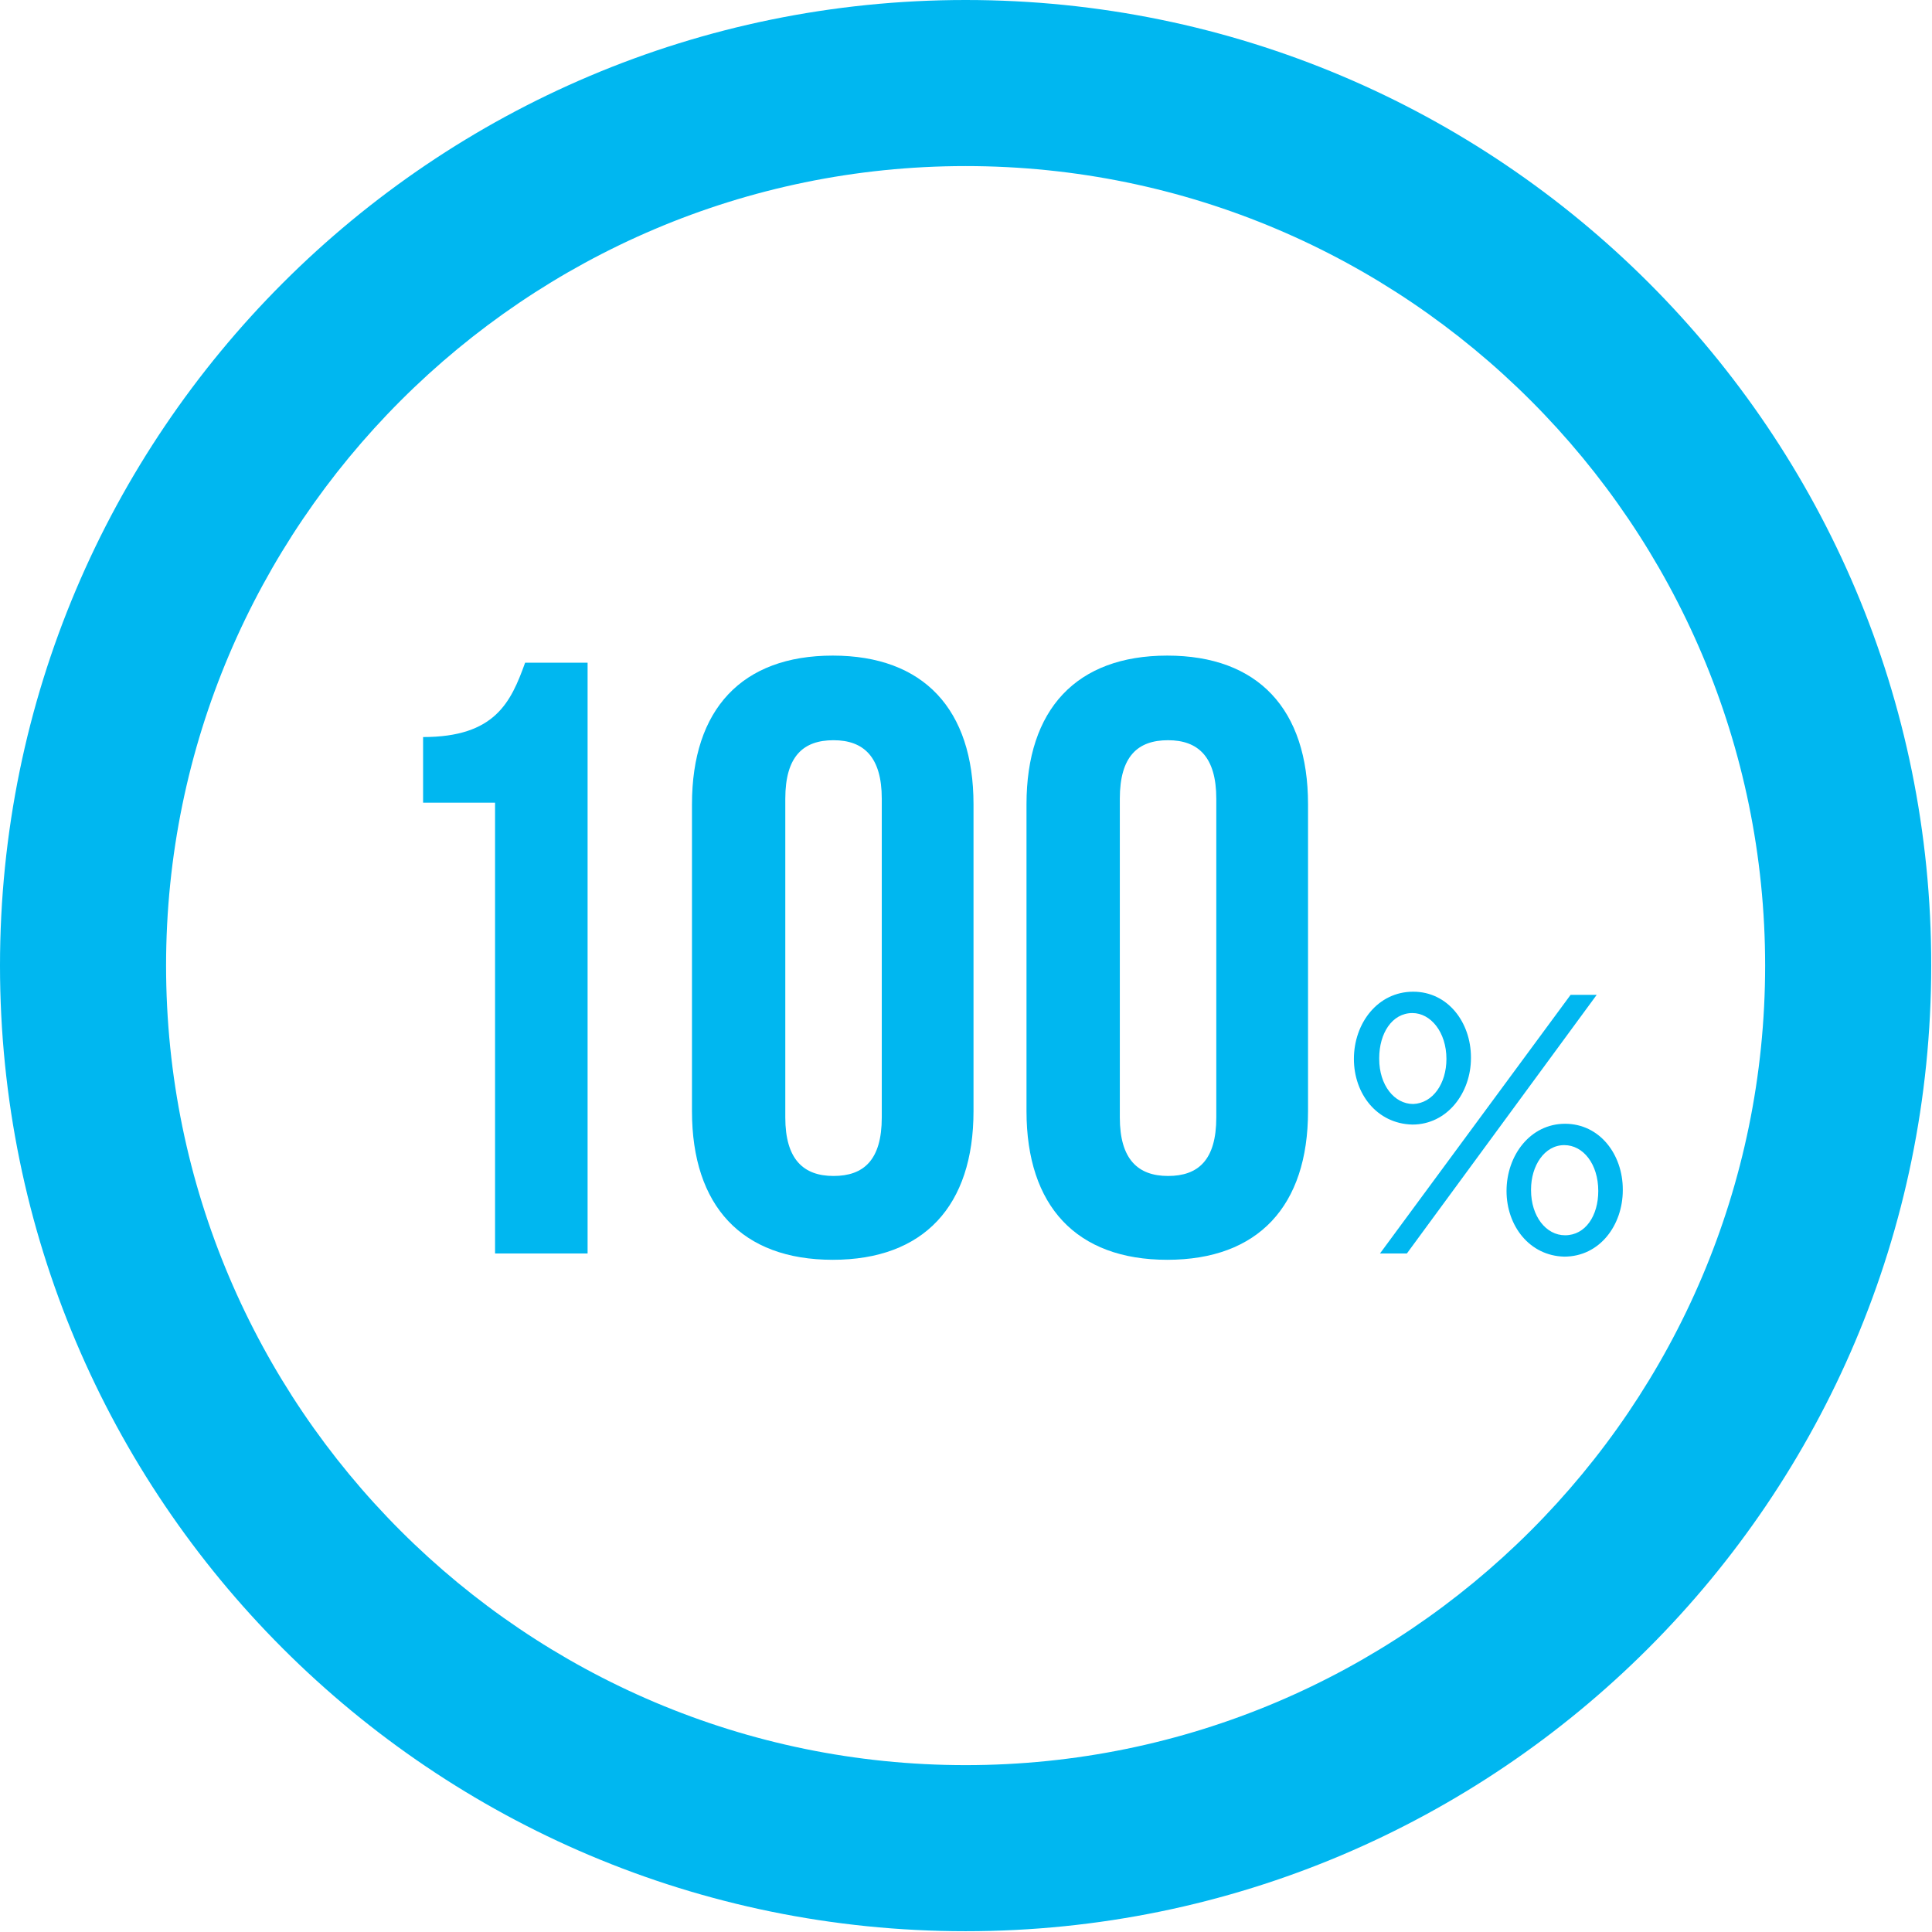
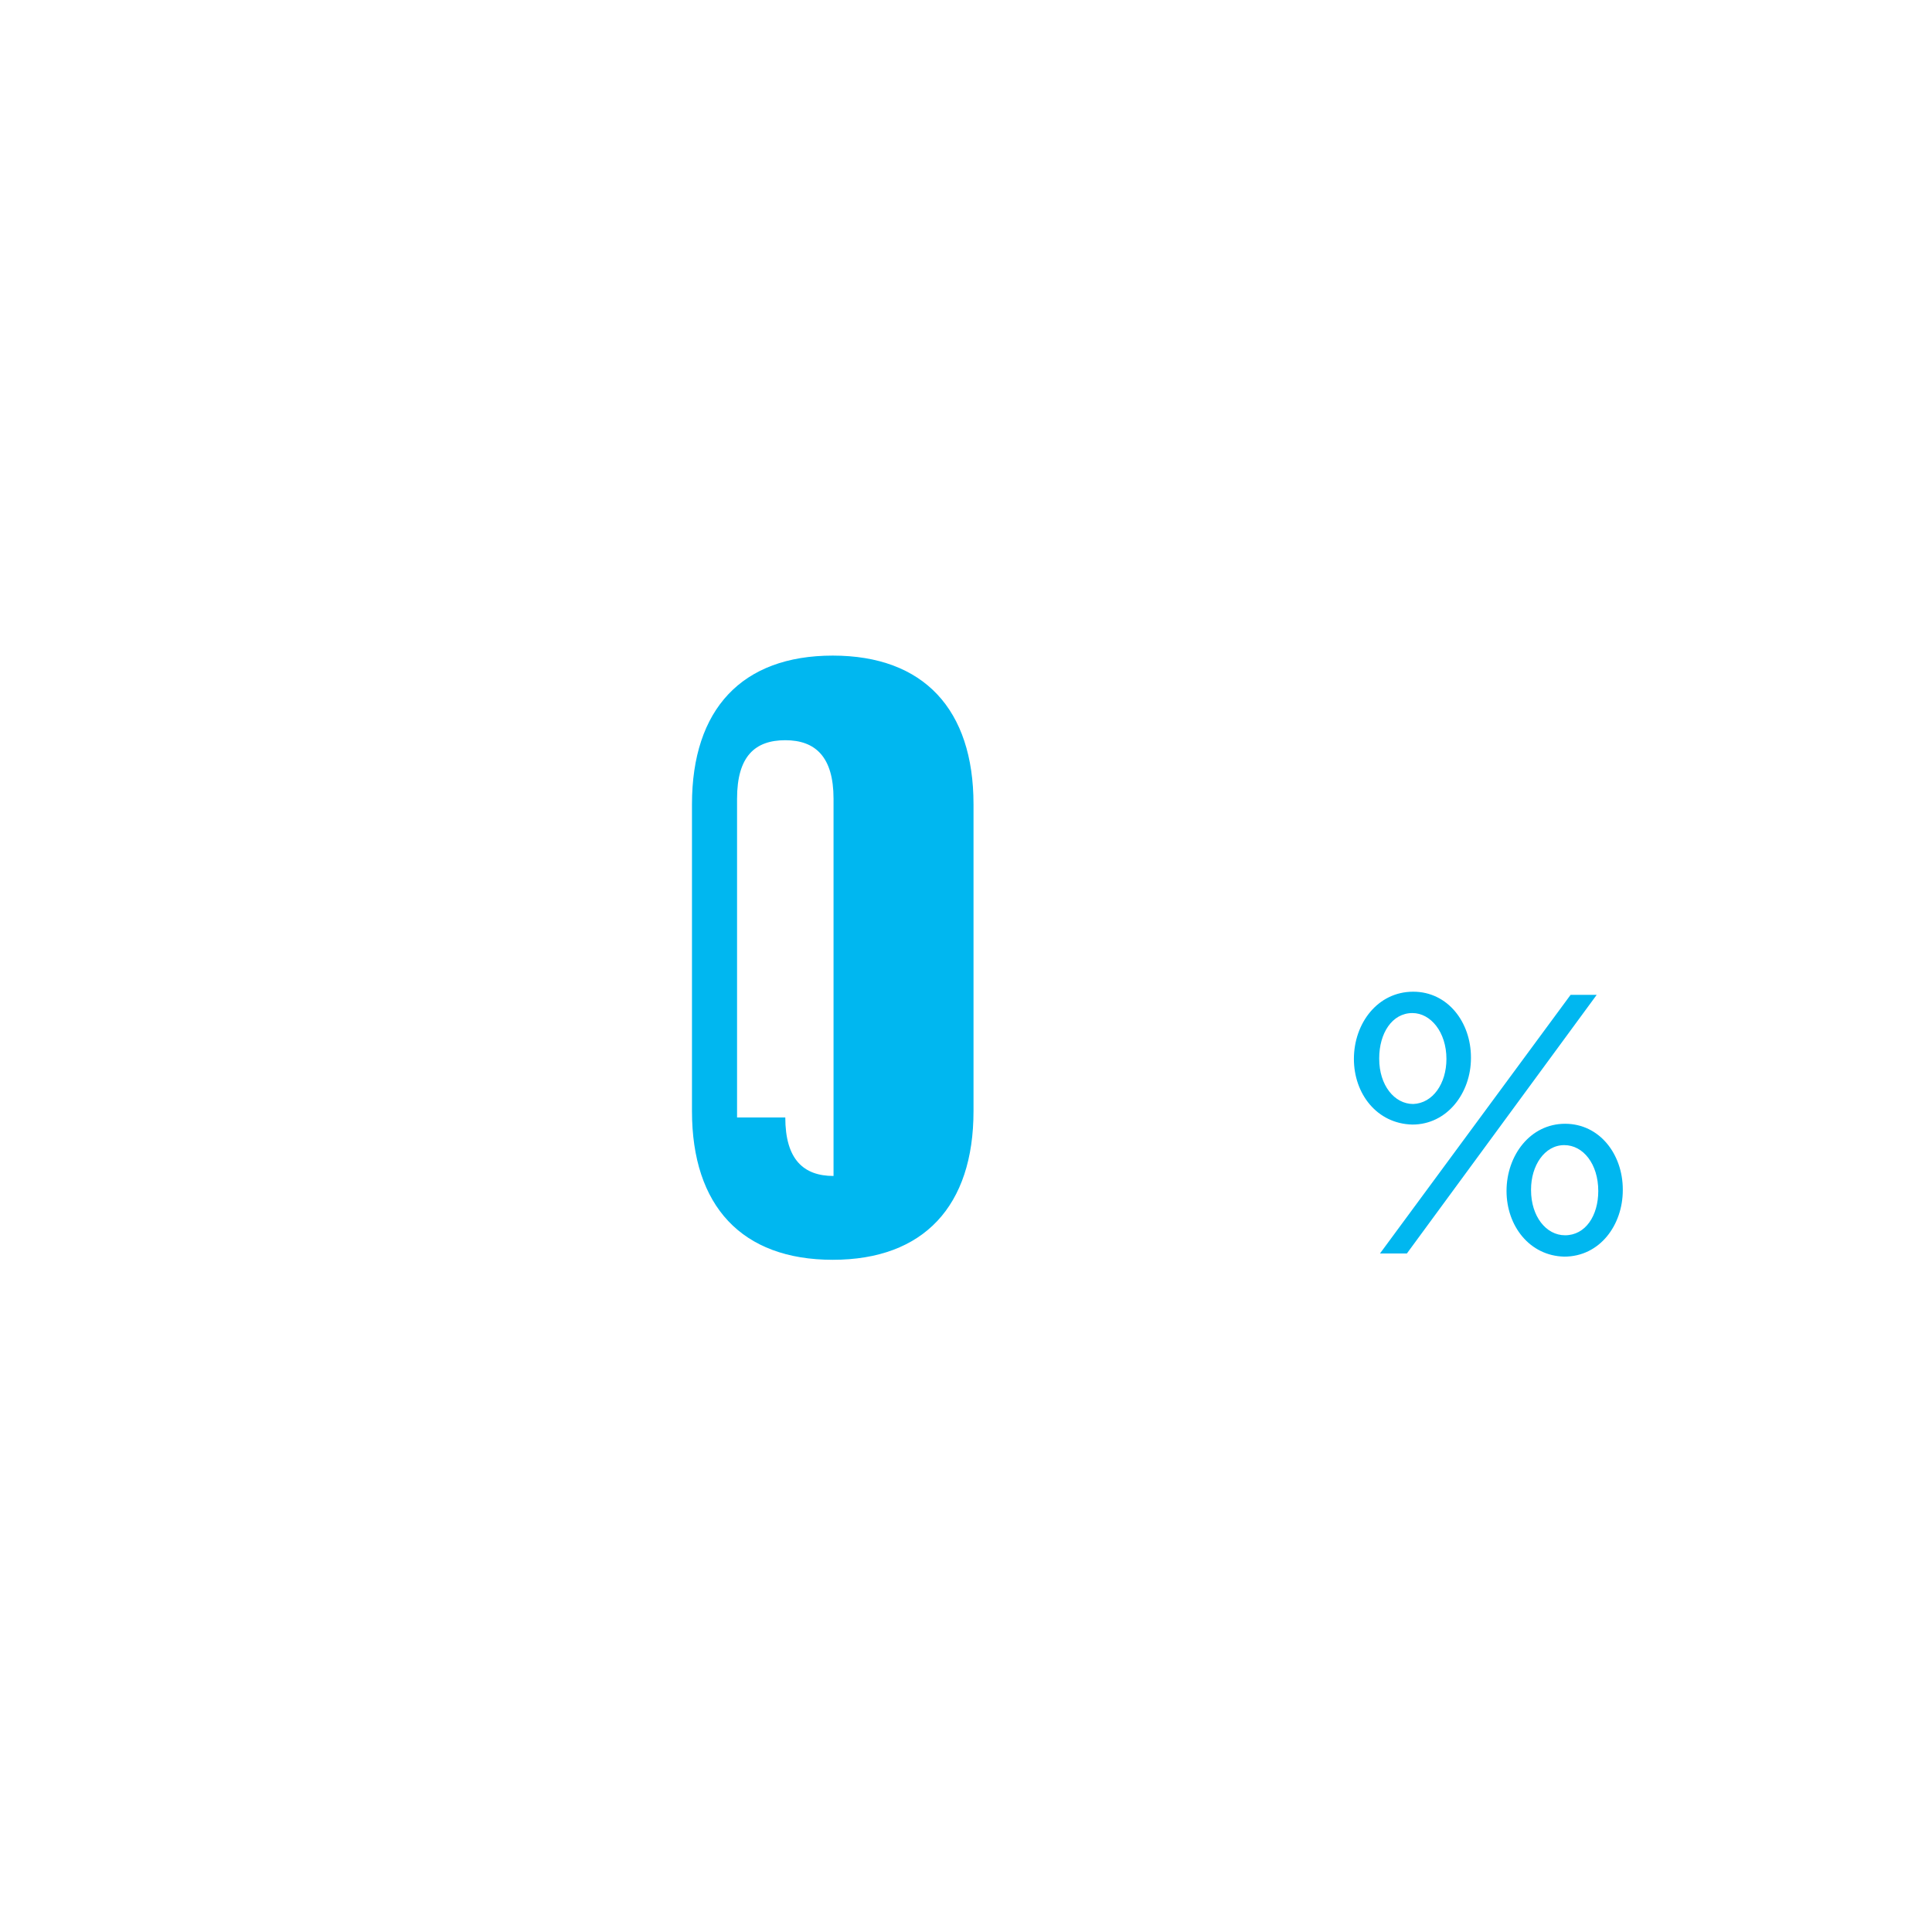
<svg xmlns="http://www.w3.org/2000/svg" version="1.1" x="0px" y="0px" viewBox="0 0 244.3 244.3" style="enable-background:new 0 0 244.3 244.3;" xml:space="preserve">
  <style type="text/css">
	.st0{fill:#001E69;}
	.st1{fill:#A7A9AC;}
	.st2{fill:#F8B435;}
	.st3{fill:#FFFFFF;}
	.st4{fill:#00B7F0;}
</style>
  <g id="Layer_1">
    <g>
	</g>
-     <path class="st4" d="M122.1,21c55.8,0,101.1,45.4,101.1,101.1c0,55.8-45.4,101.1-101.1,101.1S21,177.9,21,122.1   C21,66.4,66.4,21,122.1,21 M122.1,0C54.7,0,0,54.7,0,122.1c0,67.5,54.7,122.1,122.1,122.1s122.1-54.7,122.1-122.1   C244.3,54.7,189.6,0,122.1,0L122.1,0z" />
    <g>
-       <path class="st4" d="M53.5,93.2c9.1,0,11.1-4.4,12.9-9.4h7.9v74.7H62.6v-57h-9.1V93.2z" />
-       <path class="st4" d="M87.5,101.7c0-12,6.3-18.8,17.8-18.8c11.5,0,17.8,6.8,17.8,18.8v38.8c0,12-6.3,18.8-17.8,18.8    c-11.5,0-17.8-6.8-17.8-18.8V101.7z M99.3,141.3c0,5.3,2.3,7.4,6.1,7.4s6.1-2,6.1-7.4V101c0-5.3-2.3-7.4-6.1-7.4s-6.1,2-6.1,7.4    V141.3z" />
-       <path class="st4" d="M129.8,101.7c0-12,6.3-18.8,17.8-18.8c11.5,0,17.8,6.8,17.8,18.8v38.8c0,12-6.3,18.8-17.8,18.8    c-11.5,0-17.8-6.8-17.8-18.8V101.7z M141.6,141.3c0,5.3,2.3,7.4,6.1,7.4s6.1-2,6.1-7.4V101c0-5.3-2.3-7.4-6.1-7.4s-6.1,2-6.1,7.4    V141.3z" />
+       <path class="st4" d="M87.5,101.7c0-12,6.3-18.8,17.8-18.8c11.5,0,17.8,6.8,17.8,18.8v38.8c0,12-6.3,18.8-17.8,18.8    c-11.5,0-17.8-6.8-17.8-18.8V101.7z M99.3,141.3c0,5.3,2.3,7.4,6.1,7.4V101c0-5.3-2.3-7.4-6.1-7.4s-6.1,2-6.1,7.4    V141.3z" />
      <path class="st4" d="M171.2,133.9L171.2,133.9c0-4.5,3-8.5,7.5-8.5c4.4,0,7.3,3.9,7.3,8.3v0.1c0,4.4-3,8.4-7.4,8.4    C174.1,142.1,171.2,138.3,171.2,133.9z M182.9,133.9L182.9,133.9c0-3.4-2-5.8-4.3-5.8c-2.6,0-4.2,2.6-4.2,5.7v0.1    c0,3.3,1.9,5.7,4.3,5.7C181.2,139.5,182.9,137,182.9,133.9z M198.6,125.8h3.3l-24,32.7h-3.4L198.6,125.8z M190.5,150.6    L190.5,150.6c0-4.5,3-8.5,7.4-8.5s7.3,3.9,7.3,8.3v0.1c0,4.4-2.9,8.4-7.4,8.4C193.4,158.8,190.5,155,190.5,150.6z M202.1,150.6    L202.1,150.6c0-3.4-1.9-5.8-4.3-5.8c-2.5,0-4.2,2.6-4.2,5.6v0.1c0,3.3,1.9,5.7,4.3,5.7C200.5,156.2,202.1,153.7,202.1,150.6z" />
    </g>
  </g>
  <g id="Layer_2">
</g>
</svg>